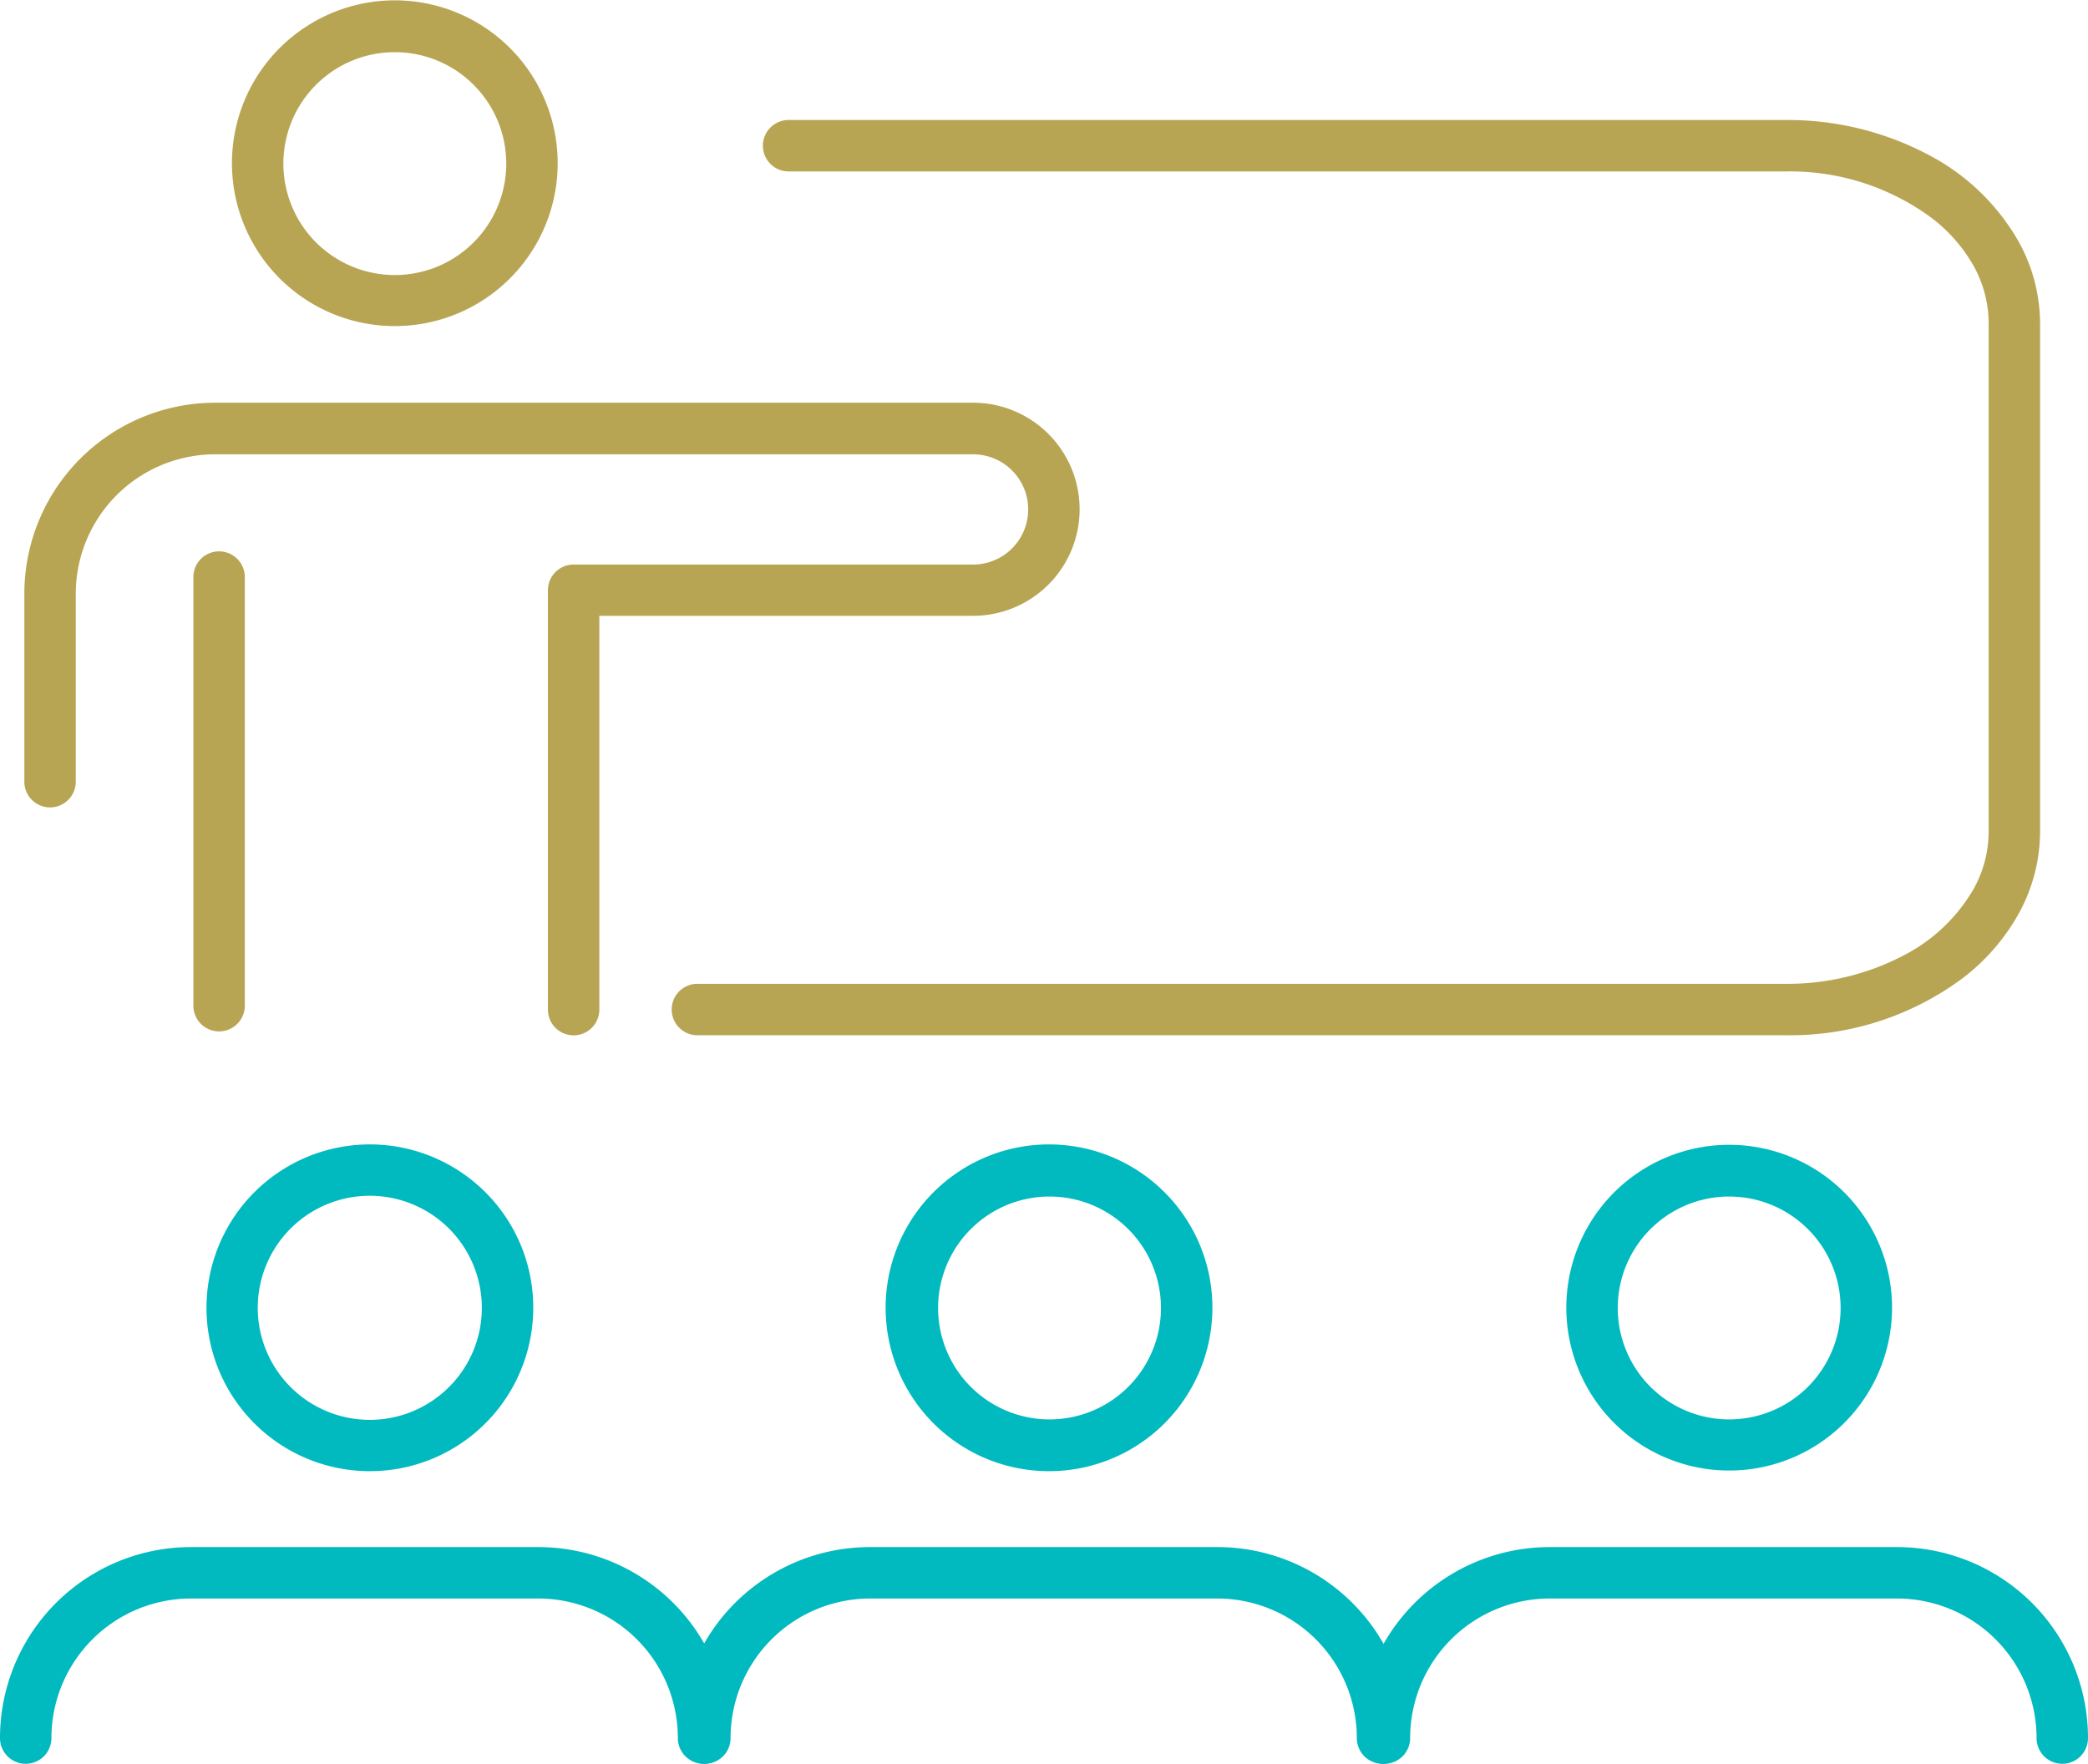
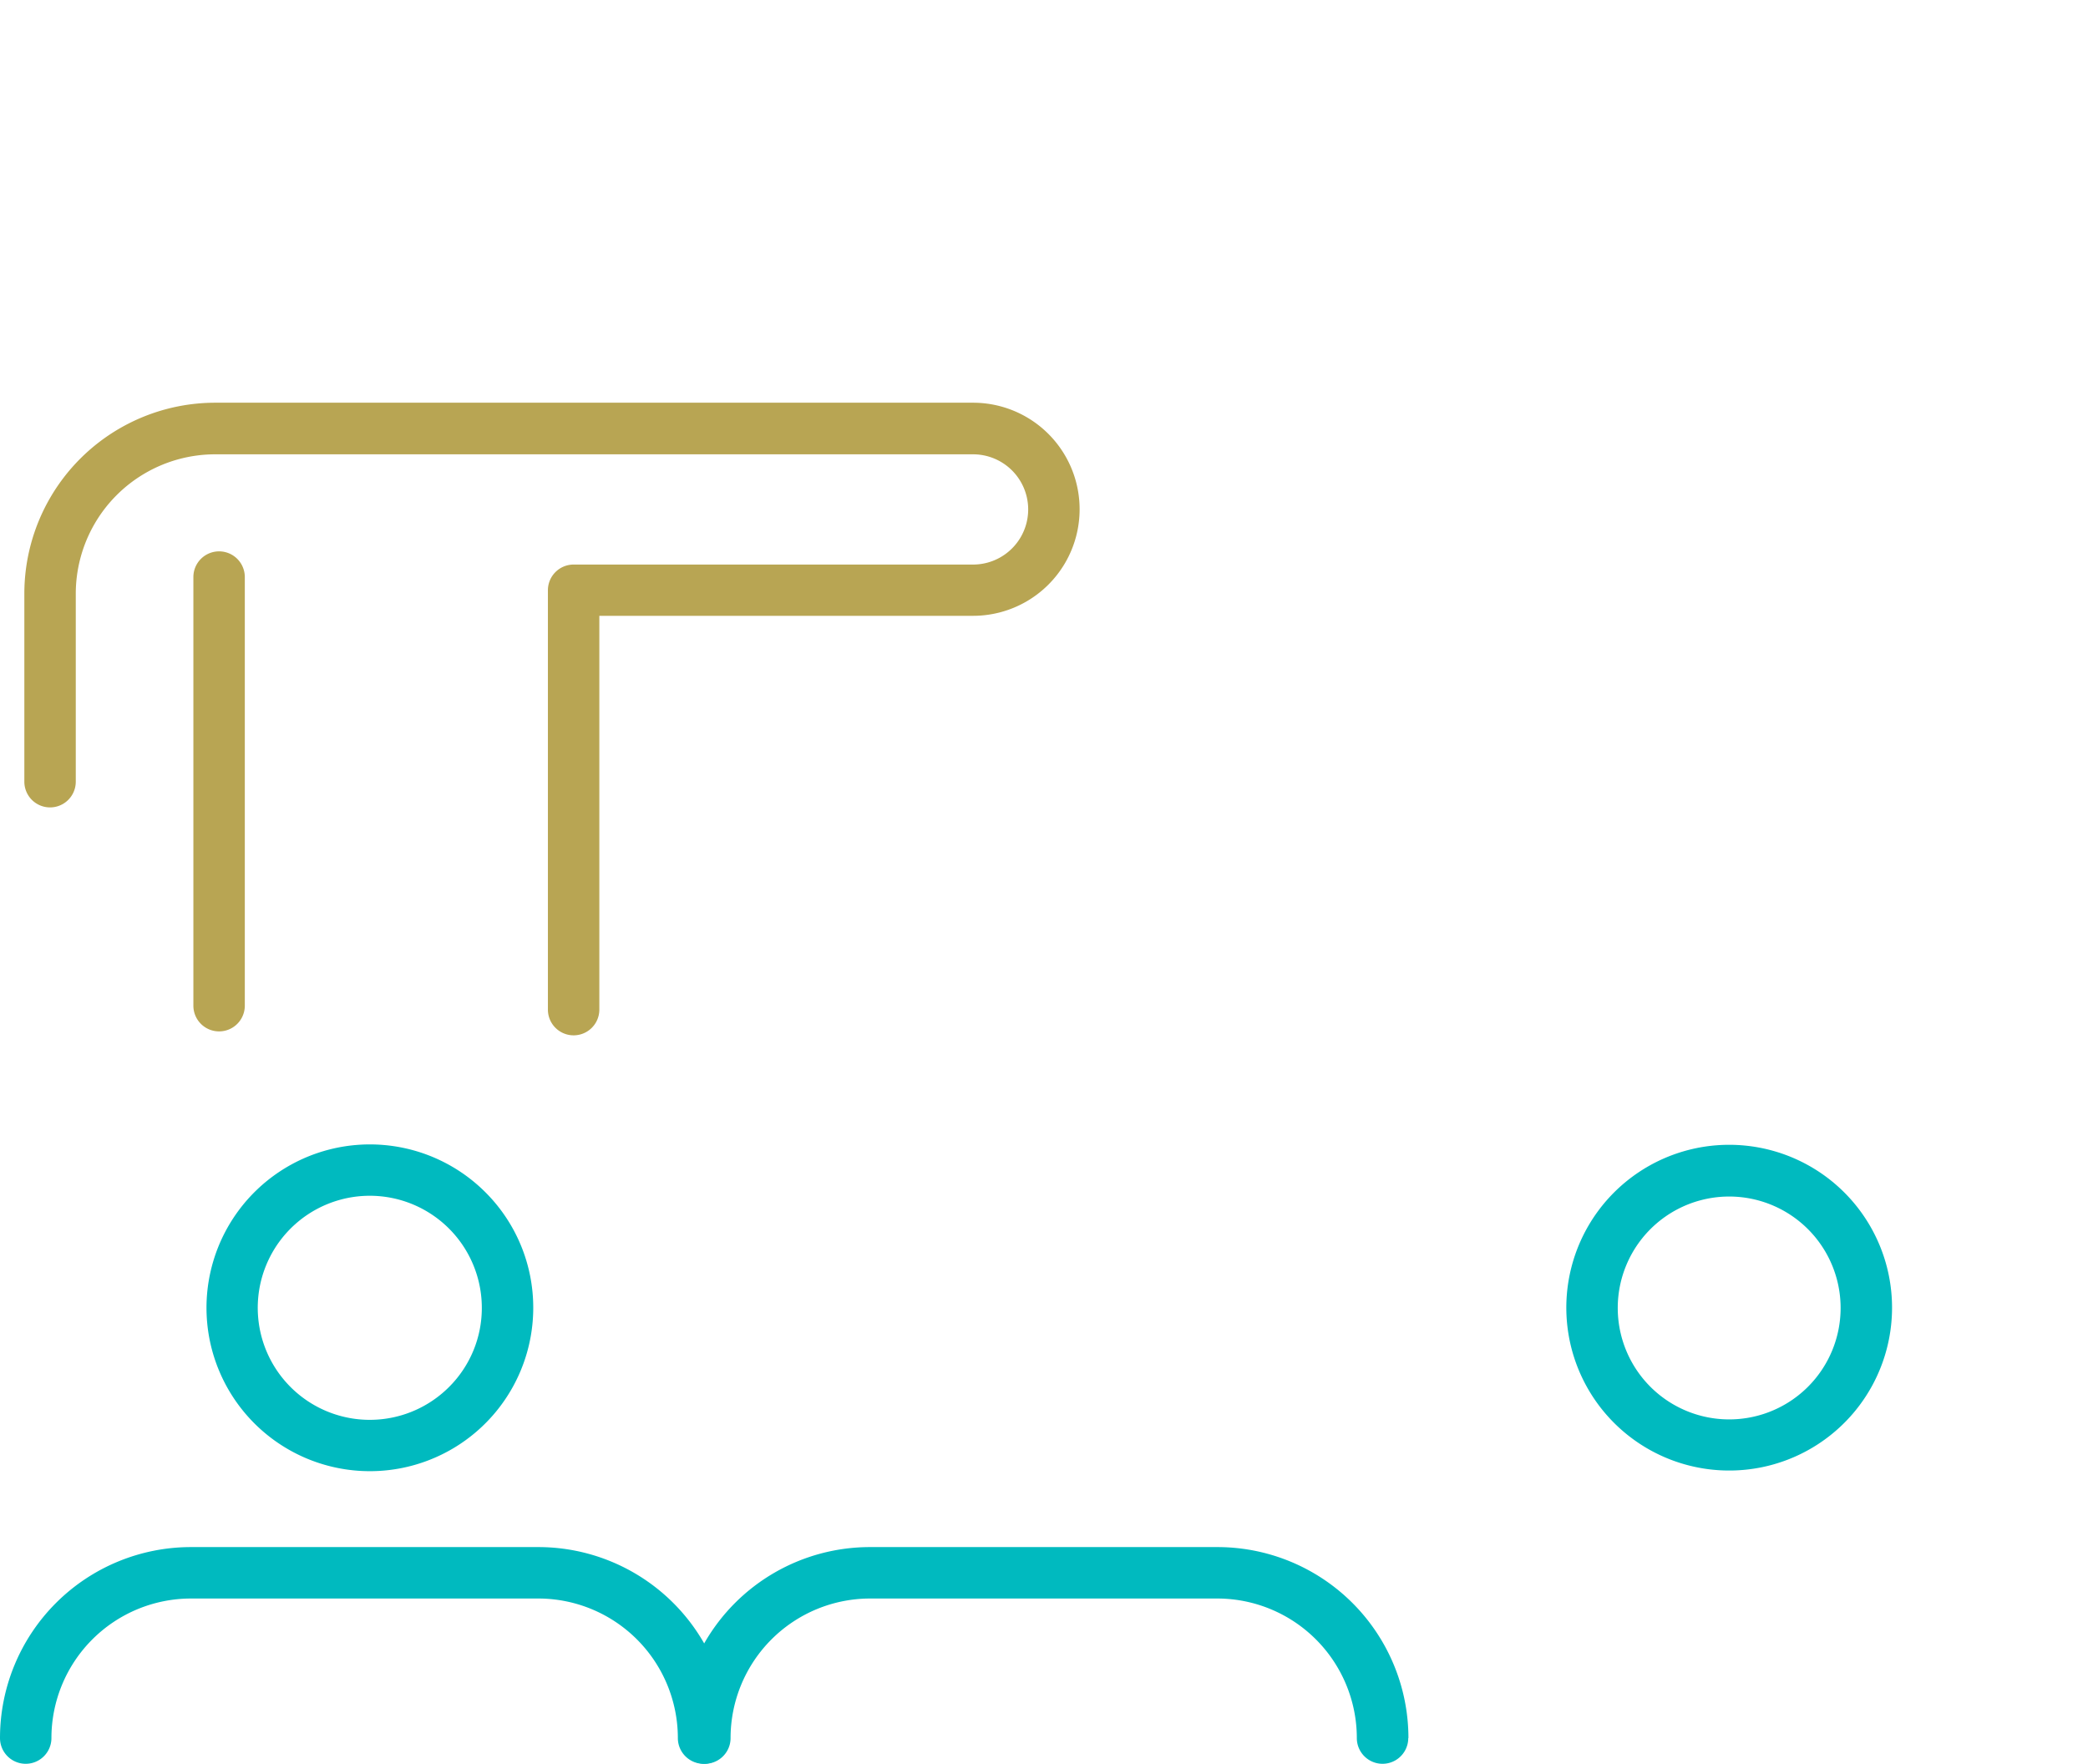
<svg xmlns="http://www.w3.org/2000/svg" viewBox="0 0 243.59 205.76">
  <g id="Layer_2" data-name="Layer 2">
    <g id="Layer_1-2" data-name="Layer 1">
      <g>
        <path d="M85.08,202.76A22.28,22.28,0,0,0,62.8,180.48H22.28A22.28,22.28,0,0,0,0,202.76a3,3,0,0,0,6,0,16.29,16.29,0,0,1,16.28-16.28H62.8a16.29,16.29,0,0,1,16.28,16.28,3,3,0,0,0,6,0Z" fill="#00babf" />
        <path d="M56.63,139.09a19.06,19.06,0,1,0,5.58,13.47A19,19,0,0,0,56.63,139.09ZM52.39,161.8a13.07,13.07,0,1,1,3.82-9.24A13,13,0,0,1,52.39,161.8Z" fill="#00babf" />
-         <path d="M243.59,202.76a22.28,22.28,0,0,0-22.28-22.28H180.79a22.28,22.28,0,0,0-22.28,22.28,3,3,0,0,0,6,0,16.29,16.29,0,0,1,16.28-16.28h40.52a16.29,16.29,0,0,1,16.28,16.28,3,3,0,0,0,6,0Z" fill="#00babf" />
        <path d="M215.14,139.09a19,19,0,1,0,5.59,13.47A19,19,0,0,0,215.14,139.09ZM210.9,161.8a13,13,0,1,1,3.83-9.24A13,13,0,0,1,210.9,161.8Z" fill="#00babf" />
-         <path d="M92,20H208.38a27.77,27.77,0,0,1,17,5.45,18.42,18.42,0,0,1,4.92,5.67A13.8,13.8,0,0,1,232,37.77V97a13.83,13.83,0,0,1-1.73,6.66,20,20,0,0,1-8.41,7.91,29.12,29.12,0,0,1-13.5,3.2h-127a3,3,0,0,0,0,6h127a33.73,33.73,0,0,0,20.68-6.71,24.45,24.45,0,0,0,6.5-7.54A19.9,19.9,0,0,0,238,97V37.77a19.83,19.83,0,0,0-2.46-9.51A25.86,25.86,0,0,0,224.67,17.9,35,35,0,0,0,208.38,14H92a3,3,0,0,0,0,6Z" fill="#b8a553" />
        <path d="M8.84,91.19V69.26A16.27,16.27,0,0,1,25.13,53h88.39a6.43,6.43,0,0,1,0,12.86H66.92a3,3,0,0,0-3,3v48.92a3,3,0,0,0,6,0V71.84h43.6a12.43,12.43,0,1,0,0-24.86H25.13A22.28,22.28,0,0,0,2.84,69.26V91.19a3,3,0,0,0,6,0Z" fill="#b8a553" />
-         <path d="M59.47,5.58a19,19,0,1,0,5.59,13.48A19,19,0,0,0,59.47,5.58ZM55.23,28.3a13,13,0,1,1,3.83-9.24A13,13,0,0,1,55.23,28.3Z" fill="#b8a553" />
        <path d="M164.31,202.76A22.28,22.28,0,0,0,142,180.48H101.51a22.26,22.26,0,0,0-22.28,22.28,3,3,0,0,0,6,0,16.29,16.29,0,0,1,16.28-16.28H142a16.29,16.29,0,0,1,16.29,16.28,3,3,0,0,0,6,0Z" fill="#00babf" />
-         <path d="M135.86,139.09a19.06,19.06,0,1,0,5.58,13.47A19,19,0,0,0,135.86,139.09Zm-4.25,22.71a13,13,0,1,1,3.83-9.24A13,13,0,0,1,131.61,161.8Z" fill="#00babf" />
        <path d="M22.56,67.32v50a3,3,0,0,0,6,0v-50a3,3,0,0,0-6,0" fill="#b8a553" />
      </g>
    </g>
  </g>
</svg>